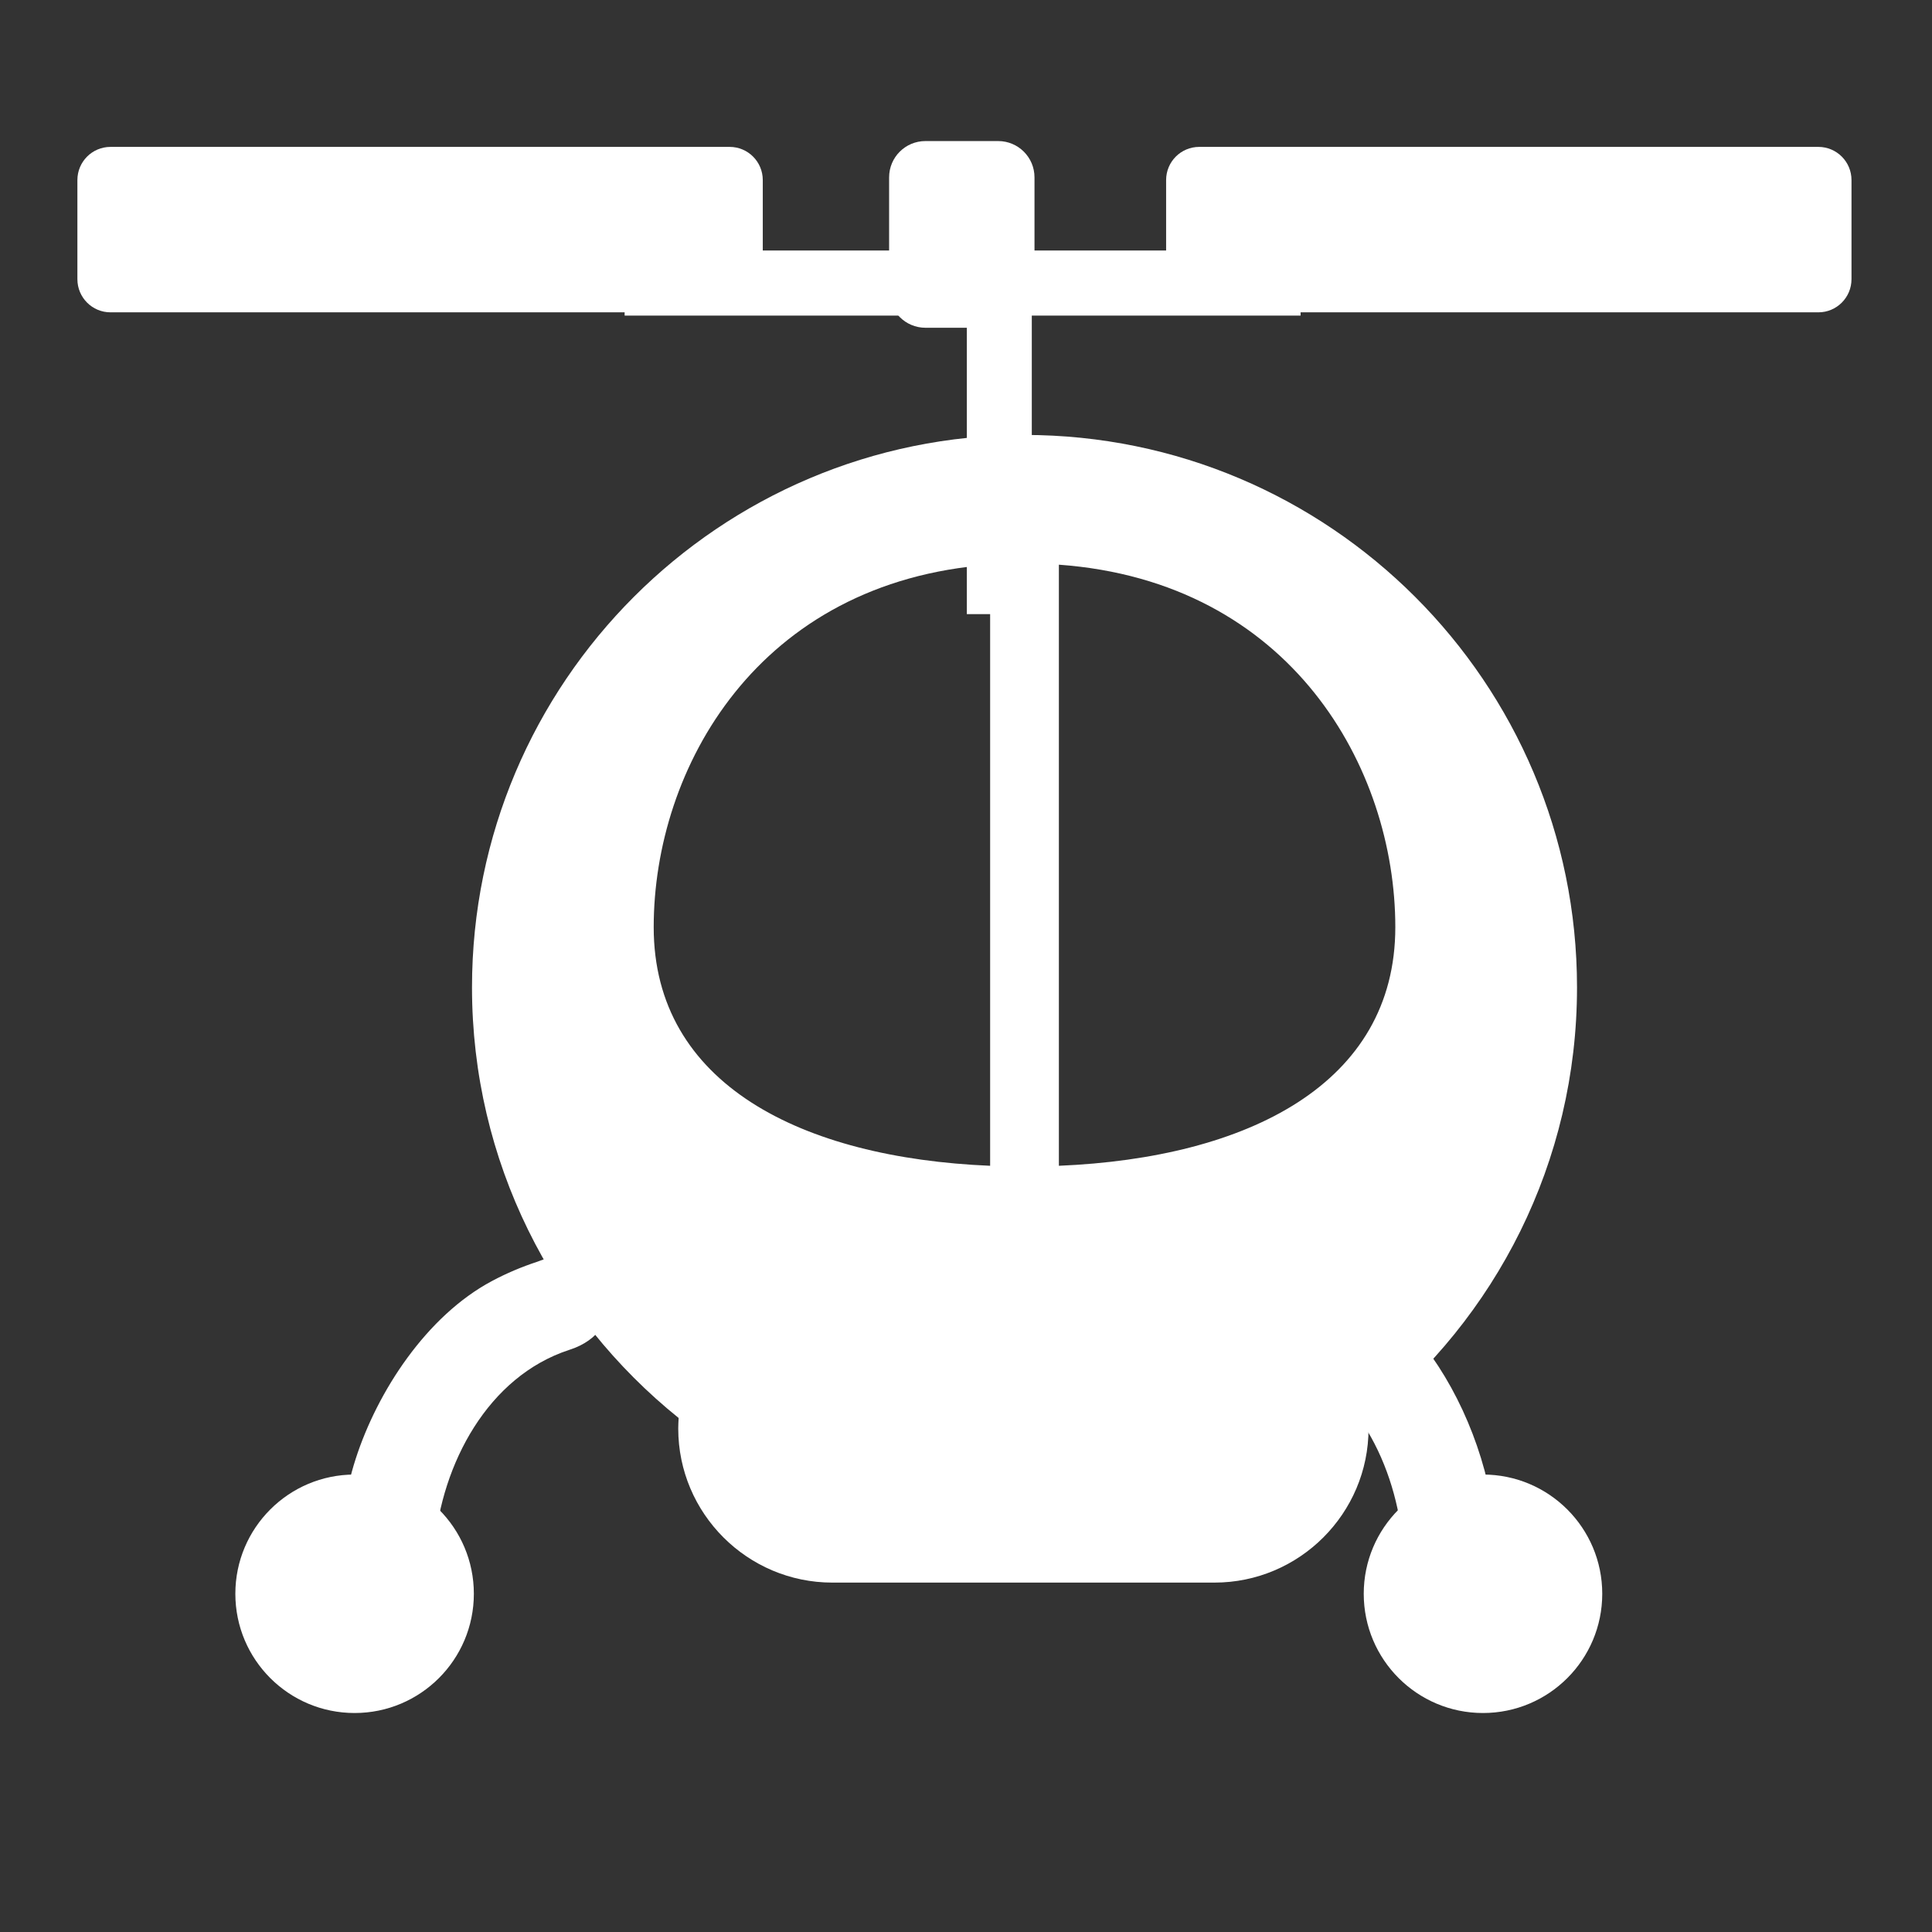
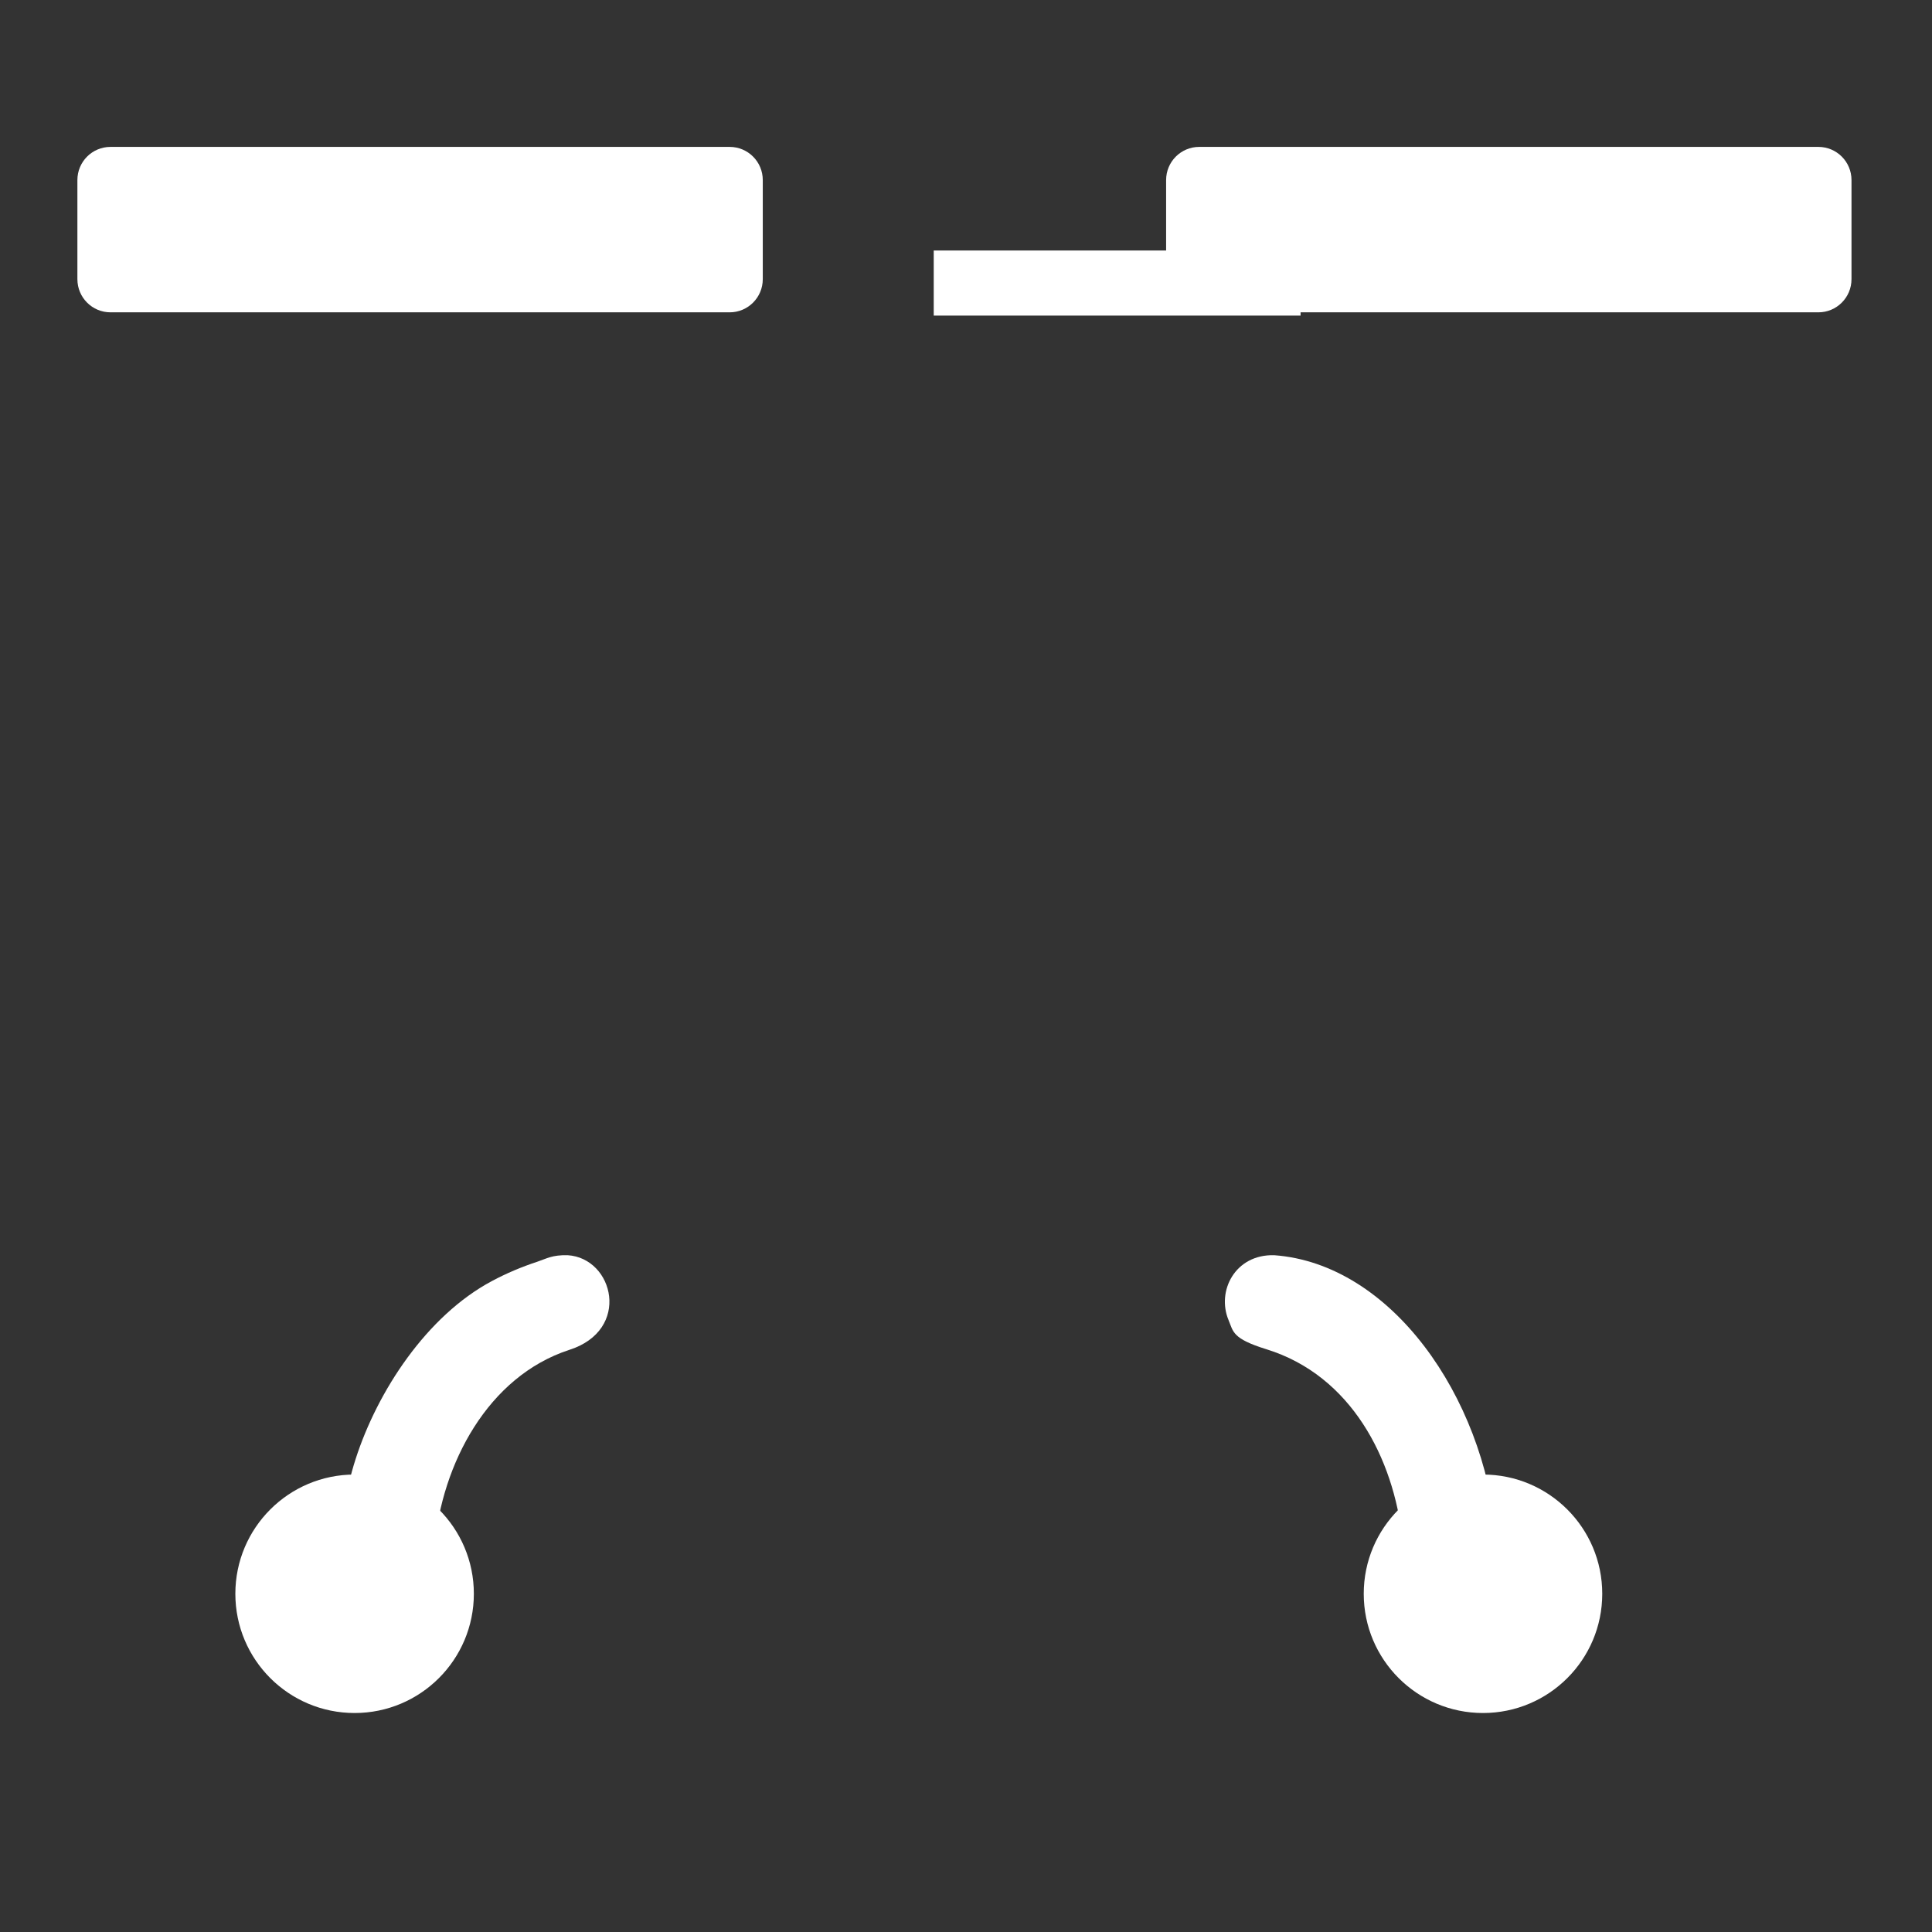
<svg xmlns="http://www.w3.org/2000/svg" width="100%" height="100%" viewBox="0 0 512 512" version="1.1" xml:space="preserve" style="fill-rule:evenodd;clip-rule:evenodd;stroke-linejoin:round;stroke-miterlimit:2;">
  <rect x="0" y="0" width="512" height="512" fill="#333333" stroke="none" />
  <g id="HelicopterIcon" transform="matrix(5.399,0,0,5.124,-22879.8,-4244.11)">
    <g transform="matrix(0.41,0,0,0.397,3980.29,-628.898)">
      <rect x="739.822" y="3703.11" width="43.919" height="8.48" style="fill:white;" />
    </g>
    <g transform="matrix(0.366,0,0,0.397,3997.67,-628.898)">
-       <rect x="739.822" y="3703.11" width="43.919" height="8.48" style="fill:white;" />
-     </g>
+       </g>
    <g transform="matrix(2.37966e-17,0.41,-0.376,2.42931e-17,5680.8,538.709)">
-       <rect x="739.822" y="3703.11" width="43.919" height="8.48" style="fill:white;" />
-     </g>
+       </g>
    <g transform="matrix(0.958,0,0,1.009,3581.95,-2910.75)">
-       <path d="M737.592,3714.77C737.592,3713.74 736.757,3712.91 735.73,3712.91L732.005,3712.91C730.977,3712.91 730.143,3713.74 730.143,3714.77L730.143,3720.62C730.143,3721.64 730.977,3722.48 732.005,3722.48L735.73,3722.48C736.757,3722.48 737.592,3721.64 737.592,3720.62L737.592,3714.77Z" style="fill:white;" />
-     </g>
+       </g>
    <g transform="matrix(1.235,0,0,1.235,-1008.35,-202.897)">
      <g transform="matrix(0.43,0,0,0.453,3884.57,-823.902)">
        <path d="M897.38,3777.99C901.64,3778.25 903.298,3784.92 897.505,3786.75C890.035,3789.2 885.739,3797.22 885.064,3805.04C885.064,3805.04 883.628,3809.26 880.375,3808.99C872.211,3808.28 878.287,3786.82 890.396,3780.37C891.728,3779.66 893.122,3779.07 894.554,3778.6C895.476,3778.29 895.939,3777.96 897.38,3777.99Z" style="fill:white;" />
      </g>
      <g transform="matrix(0.542,0,0,0.571,3786.28,-1273.45)">
        <circle cx="877.668" cy="3809.38" r="8.745" style="fill:white;" />
      </g>
      <g transform="matrix(-0.43,0,0,0.453,4684.23,-823.902)">
        <path d="M896.991,3777.99C886.167,3778.78 877.646,3791.04 876.472,3803.8C876.024,3808.67 884.414,3811.64 885.143,3804.18C885.952,3796.81 889.841,3789.12 897.715,3786.68C900.881,3785.7 900.761,3785.05 901.202,3784C902.334,3781.31 900.604,3777.89 896.991,3777.99Z" style="fill:white;" />
      </g>
      <g transform="matrix(-0.542,0,0,0.571,4782.52,-1273.45)">
        <circle cx="877.668" cy="3809.38" r="8.745" style="fill:white;" />
      </g>
      <g transform="matrix(0.806,0,0,0.849,-3360.27,-2200.66)">
-         <path d="M9499.28,3653.59L9480.44,3653.59C9476.25,3653.59 9472.84,3650.18 9472.84,3645.99C9472.84,3645.81 9472.85,3645.64 9472.86,3645.47C9466.65,3640.47 9462.67,3632.81 9462.67,3624.23C9462.67,3609.19 9474.88,3596.98 9489.91,3596.98C9504.95,3596.98 9517.16,3609.19 9517.16,3624.23C9517.16,3632.86 9513.14,3640.55 9506.87,3645.55C9506.88,3645.69 9506.88,3645.84 9506.88,3645.99C9506.88,3650.18 9503.47,3653.59 9499.28,3653.59ZM9491.61,3603.38C9503.07,3604.21 9508.2,3613.42 9508.2,3621.26C9508.2,3629 9500.91,3632.64 9491.61,3633.03L9491.61,3603.38ZM9488.22,3603.38L9488.22,3633.03C9478.92,3632.64 9471.63,3629 9471.63,3621.26C9471.63,3613.42 9476.76,3604.21 9488.22,3603.38Z" style="fill:white;" />
-       </g>
+         </g>
    </g>
    <g>
      <g transform="matrix(0.766,0,0,1.009,3728.32,-2900.56)">
-         <path d="M783.741,3704.81C783.741,3703.87 782.79,3703.11 781.619,3703.11L741.943,3703.11C740.772,3703.11 739.822,3703.87 739.822,3704.81L739.822,3709.89C739.822,3710.83 740.772,3711.59 741.943,3711.59L781.619,3711.59C782.79,3711.59 783.741,3710.83 783.741,3709.89L783.741,3704.81Z" style="fill:white;" />
+         <path d="M783.741,3704.81C783.741,3703.87 782.79,3703.11 781.619,3703.11L741.943,3703.11C740.772,3703.11 739.822,3703.87 739.822,3704.81L739.822,3709.89C739.822,3710.83 740.772,3711.59 741.943,3711.59L781.619,3711.59C782.79,3711.59 783.741,3710.83 783.741,3709.89L783.741,3704.81" style="fill:white;" />
      </g>
      <g transform="matrix(0.766,0,0,1.009,3674.88,-2900.56)">
        <path d="M783.741,3704.81C783.741,3703.87 782.79,3703.11 781.619,3703.11L741.943,3703.11C740.772,3703.11 739.822,3703.87 739.822,3704.81L739.822,3709.89C739.822,3710.83 740.772,3711.59 741.943,3711.59L781.619,3711.59C782.79,3711.59 783.741,3710.83 783.741,3709.89L783.741,3704.81Z" style="fill:white;" />
      </g>
    </g>
  </g>
</svg>